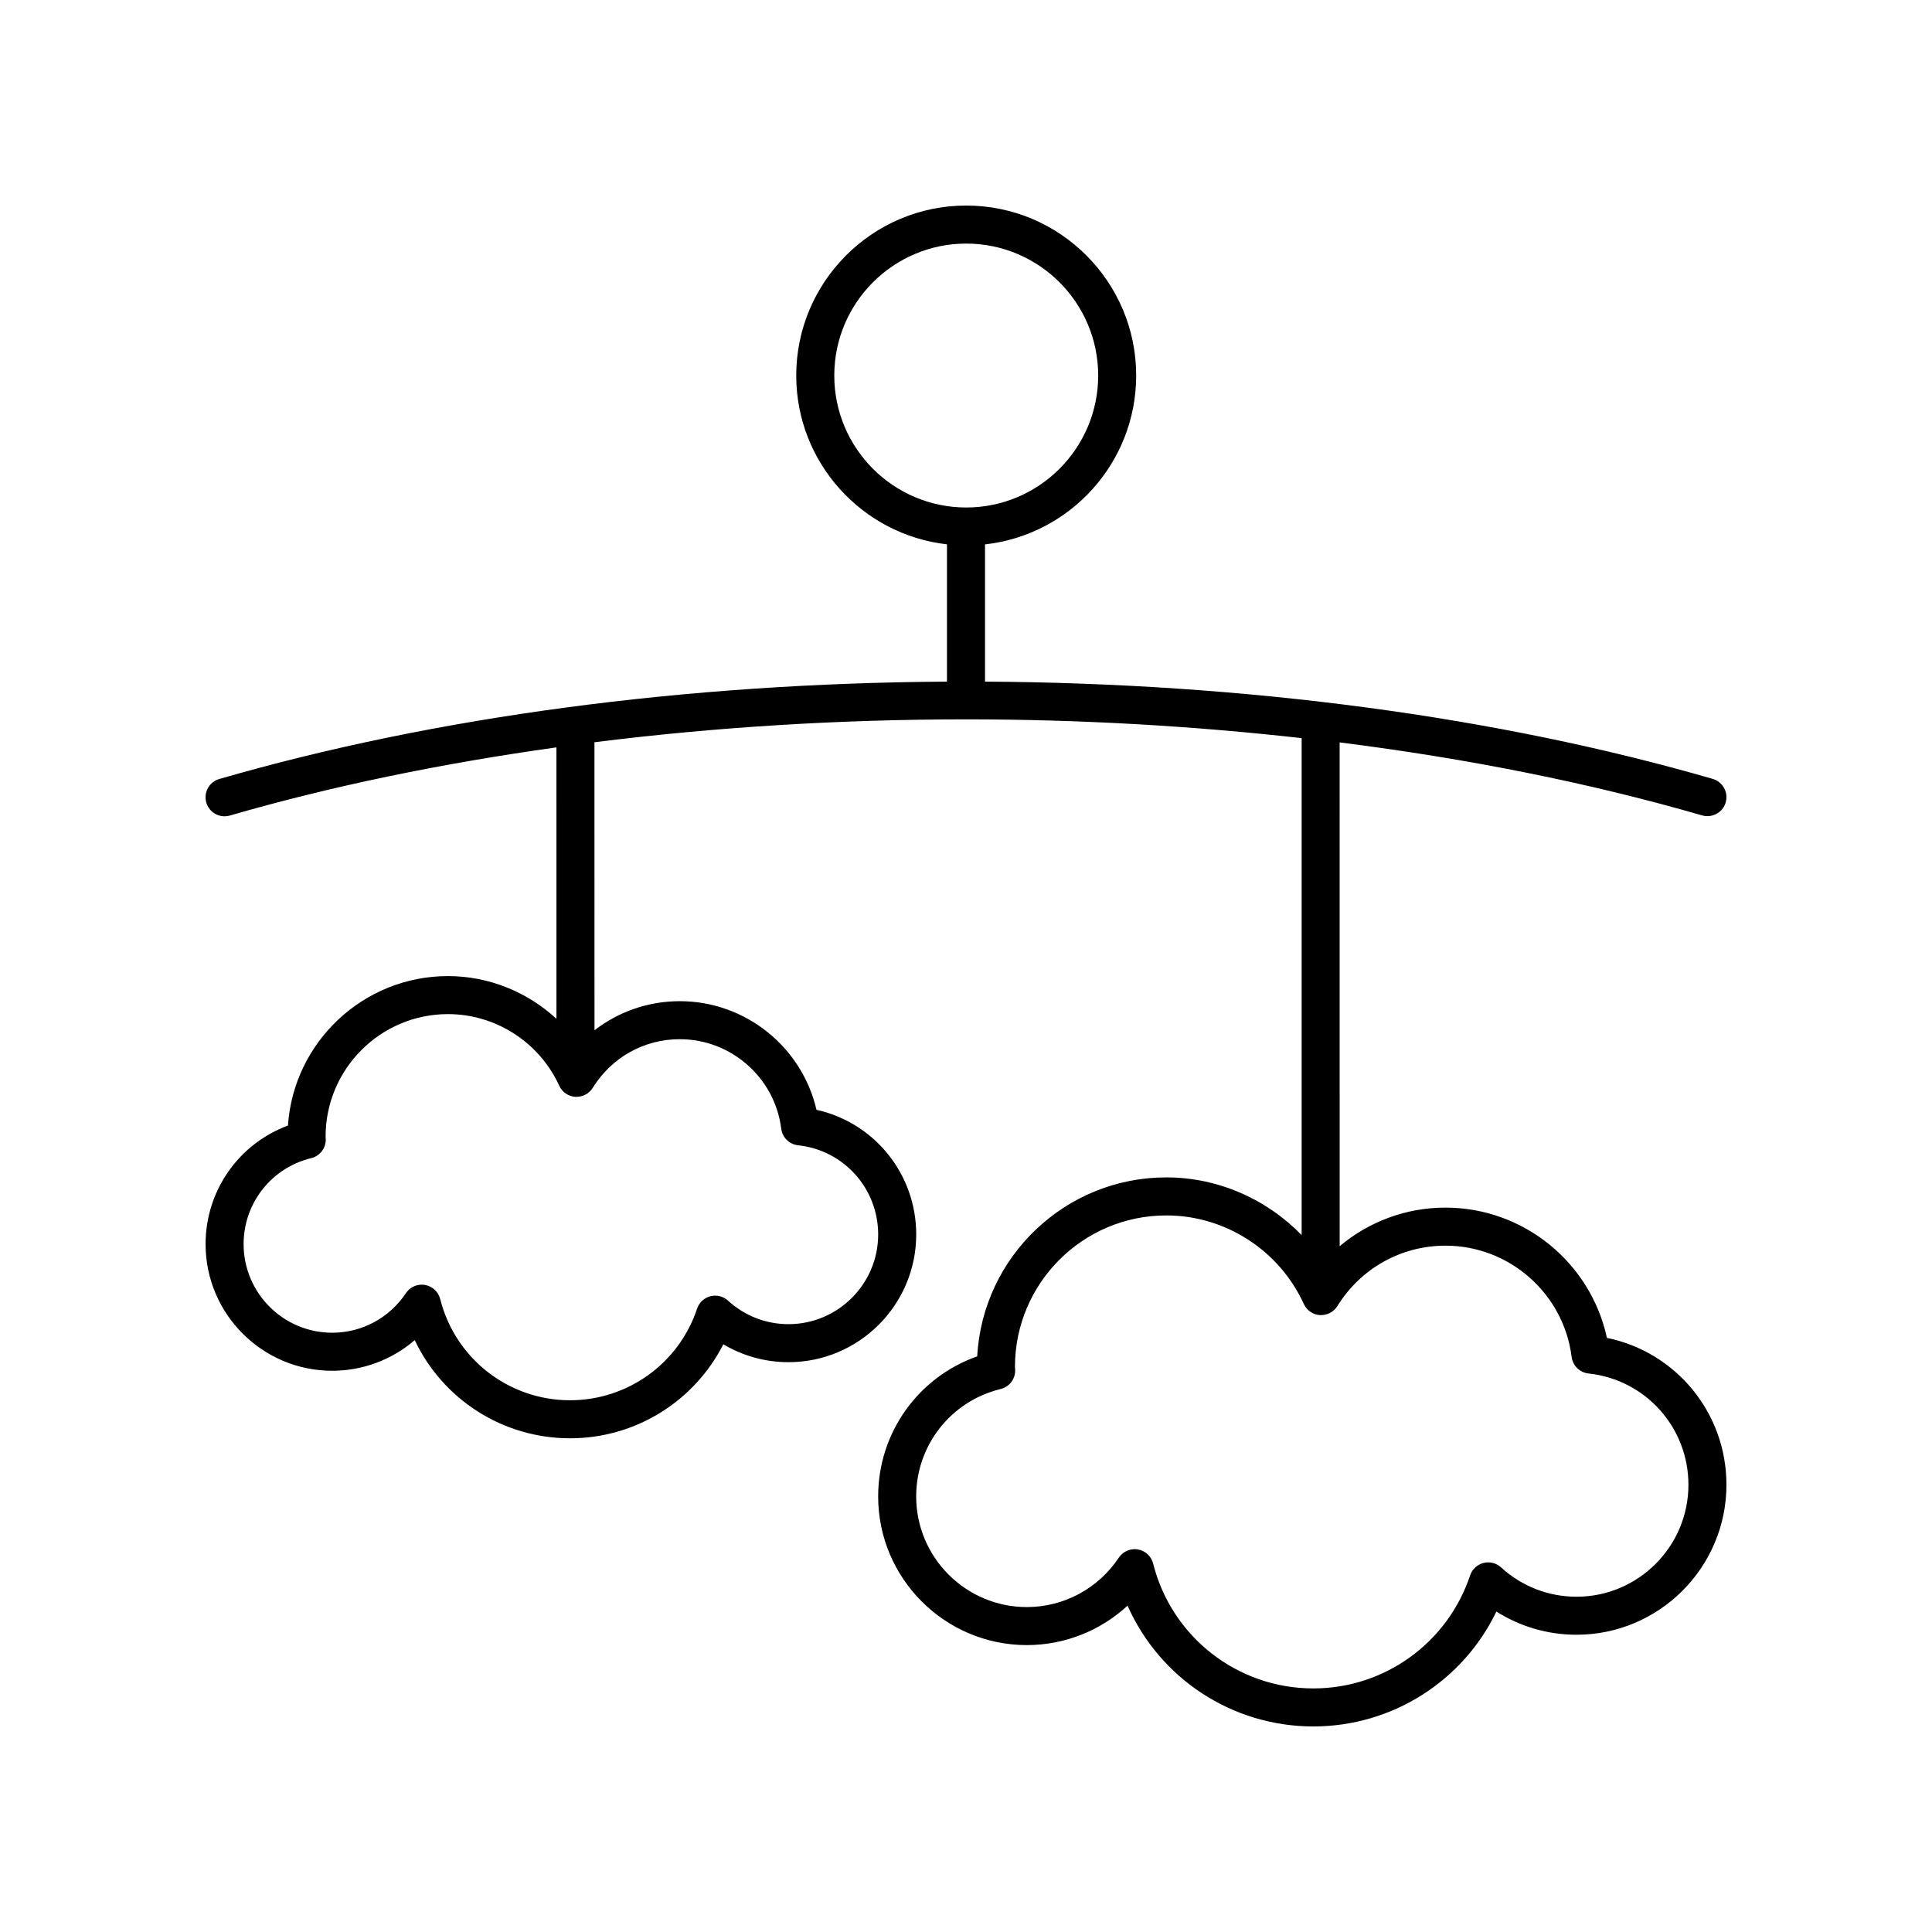
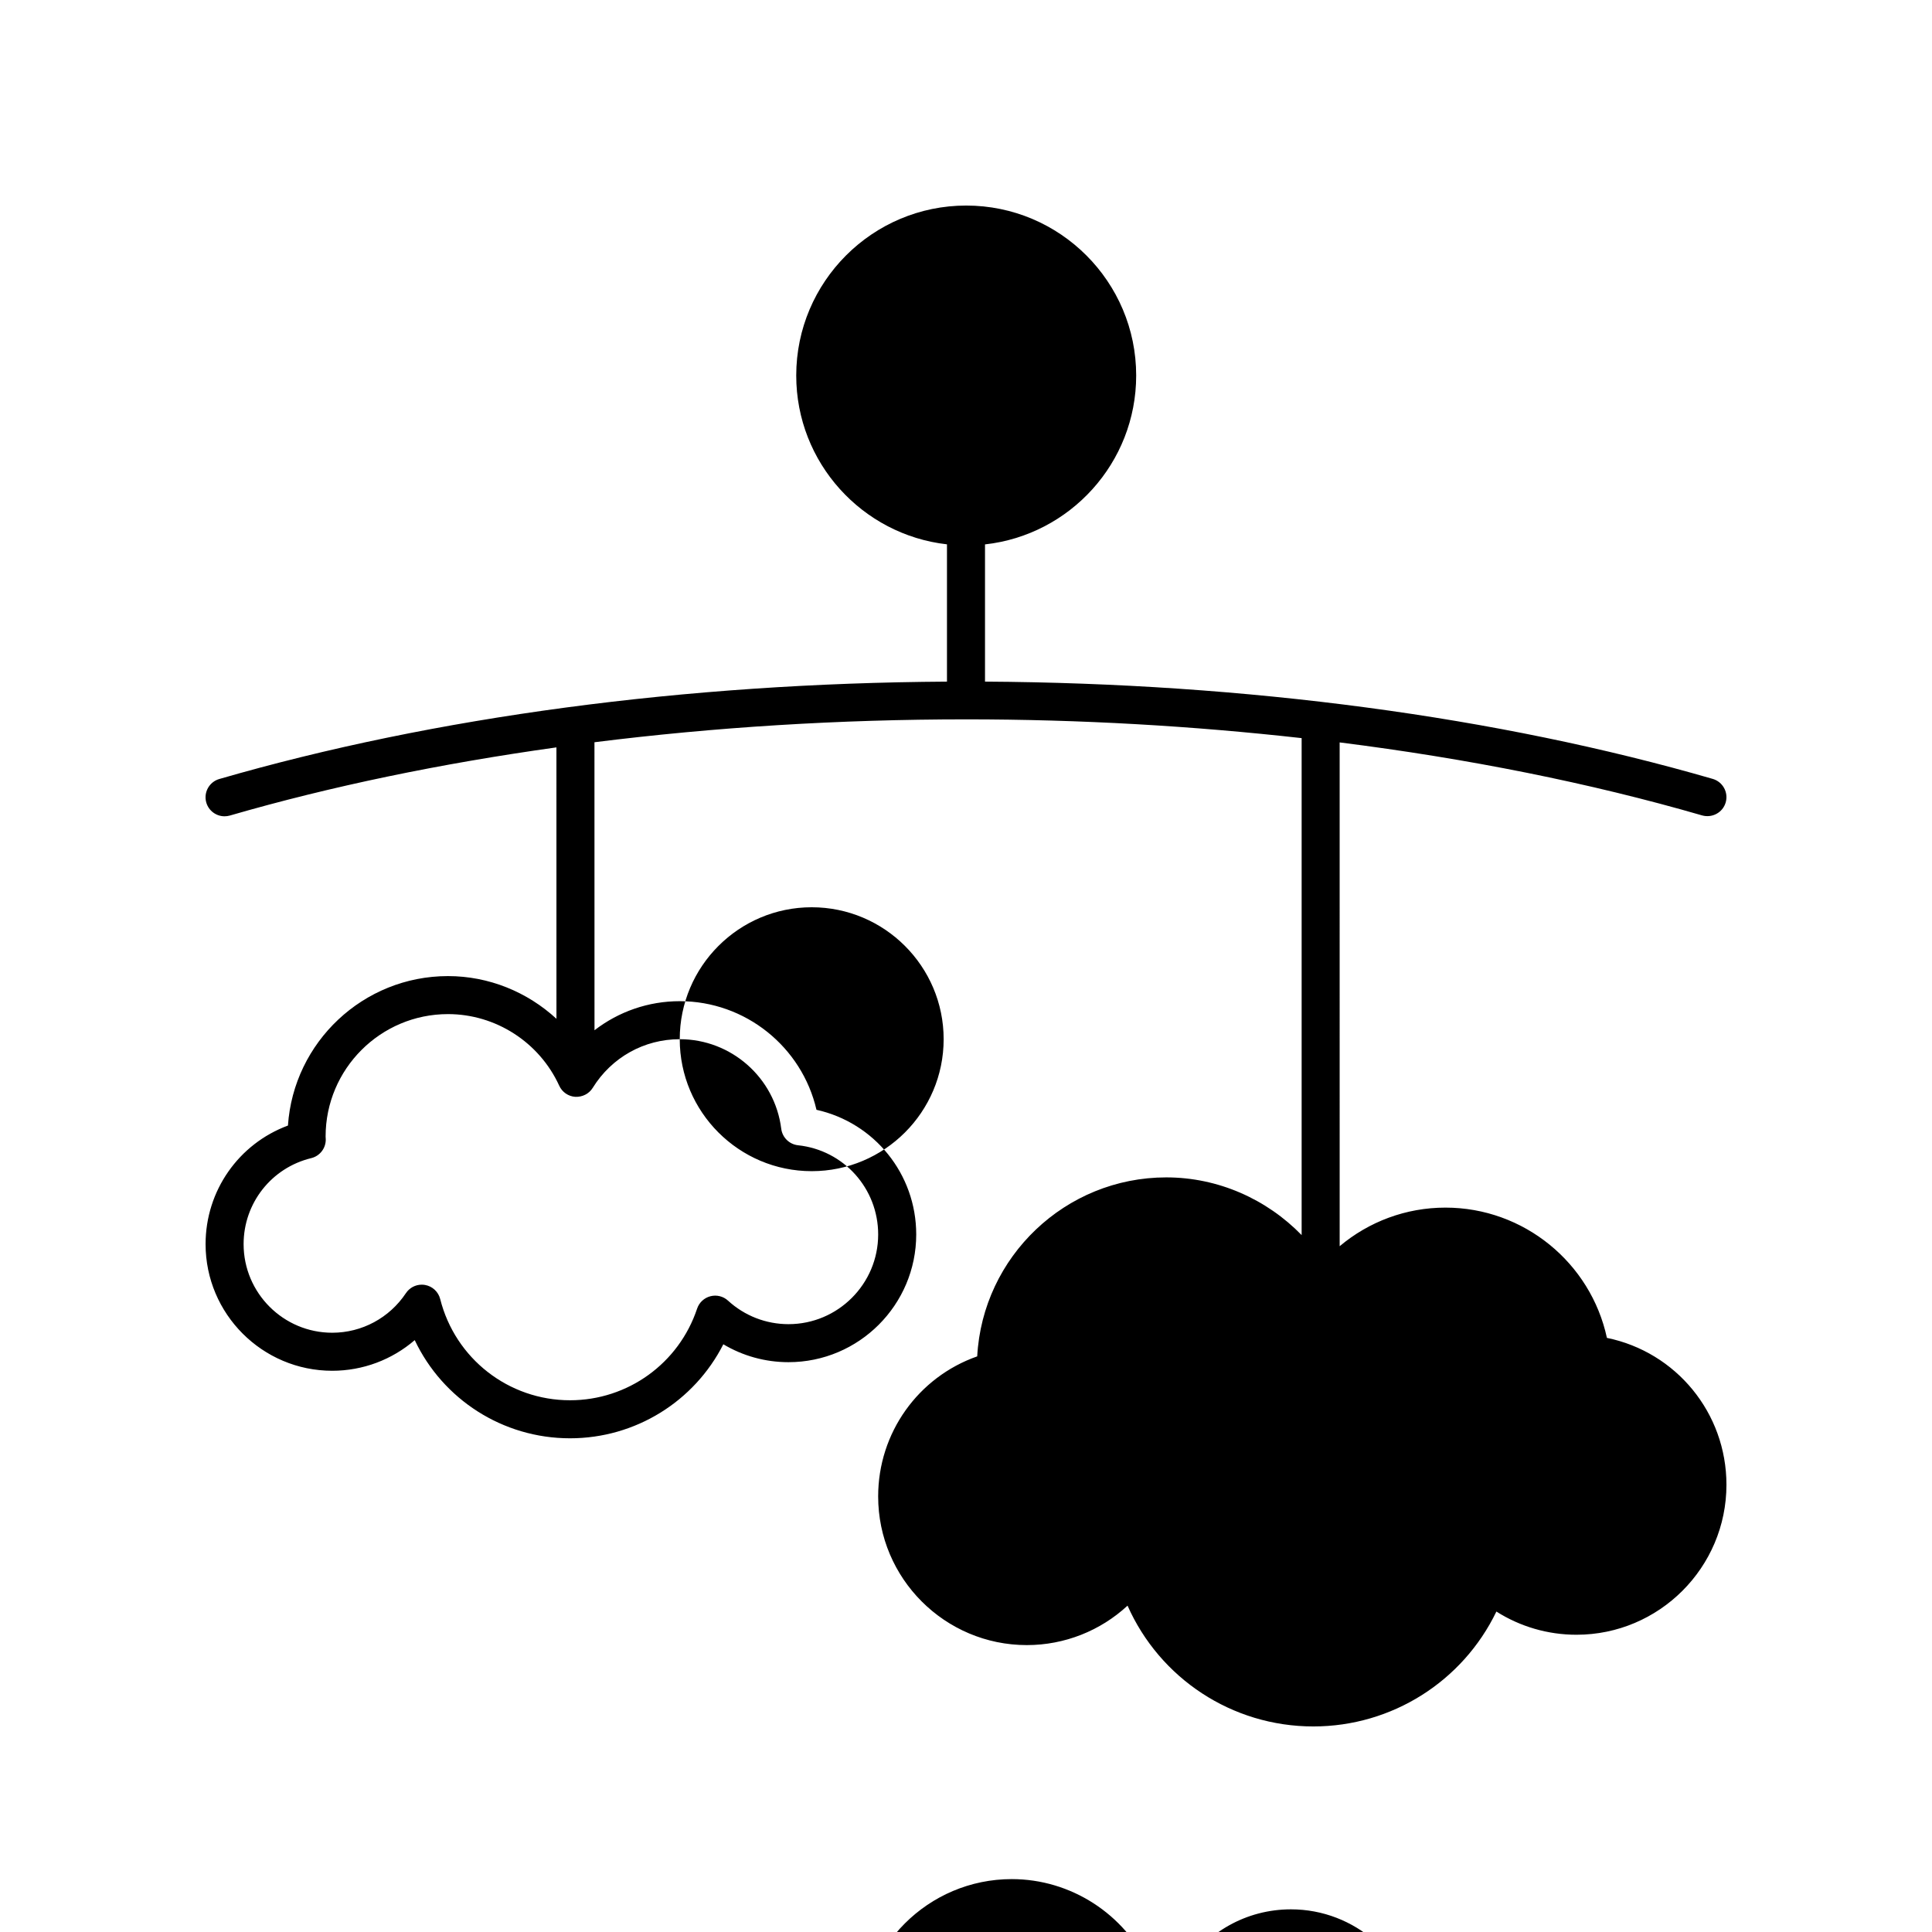
<svg xmlns="http://www.w3.org/2000/svg" fill="#000000" width="800px" height="800px" version="1.1" viewBox="144 144 512 512">
-   <path d="m569.85 498.55c-4.301-19.926-22.059-34.52-42.781-34.52-10.473 0-20.293 3.711-28.043 10.227l-0.004-133.51c33.988 4.281 66.363 10.746 96.062 19.348 2.68 0.746 5.469-0.766 6.242-3.438 0.773-2.672-0.766-5.465-3.438-6.242-57.039-16.52-123.63-25.371-192.85-25.781v-36.363c22.5-2.488 40.062-21.602 40.062-44.758 0.004-24.836-20.203-45.039-45.043-45.039-24.84 0-45.047 20.207-45.047 45.043 0 23.117 17.504 42.199 39.949 44.738v36.383c-69.223 0.422-135.81 9.281-192.85 25.809-2.672 0.777-4.211 3.57-3.438 6.242 0.641 2.203 2.652 3.637 4.836 3.637 0.465 0 0.938-0.062 1.406-0.195 26.906-7.797 56.043-13.805 86.547-18.066l0.004 71.926c-7.719-7.109-17.914-11.316-28.746-11.316-22.465 0-40.914 17.516-42.41 39.609-13.031 4.832-21.828 17.242-21.828 31.426 0 18.504 15.055 33.559 33.562 33.559 8.133 0 15.852-2.938 21.863-8.121 7.426 15.672 23.293 26.016 41.156 26.016 17.352 0 32.938-9.777 40.629-24.914 5.184 3.09 11.125 4.742 17.266 4.742 18.664 0 33.852-15.184 33.852-33.852 0-16.051-11.125-29.633-26.434-33.031-3.856-16.652-18.809-28.785-36.227-28.785-8.355 0-16.215 2.785-22.598 7.703l-0.012-76.324c31.699-3.977 64.789-6.066 98.527-6.066 30.34 0 60.121 1.75 88.883 4.973v131.7c-9.297-9.547-22.145-15.289-35.871-15.289-26.746 0-48.672 21.031-50.105 47.43-15.637 5.504-26.25 20.246-26.25 37.117 0 21.727 17.676 39.398 39.398 39.398 10.016 0 19.496-3.797 26.691-10.453 8.516 19.223 27.641 32.012 49.23 32.012 20.891 0 39.617-11.988 48.52-30.449 6.305 4 13.637 6.148 21.219 6.148 21.914 0 39.746-17.832 39.746-39.75 0-19.07-13.371-35.172-31.676-38.922zm-245.71-79.152c13.637 0 25.199 10.199 26.898 23.73 0.289 2.316 2.141 4.133 4.461 4.379 12.102 1.293 21.227 11.453 21.227 23.637 0 13.105-10.664 23.773-23.773 23.773-5.945 0-11.637-2.215-16.023-6.238-1.258-1.156-3.012-1.59-4.668-1.16-1.652 0.43-2.977 1.664-3.519 3.281-4.84 14.527-18.379 24.285-33.68 24.285-16.273 0-30.422-11.031-34.406-26.828-0.488-1.93-2.07-3.394-4.031-3.731-0.285-0.051-0.57-0.074-0.855-0.074-1.668 0-3.25 0.828-4.191 2.242-4.379 6.574-11.68 10.496-19.531 10.496-12.953 0.004-23.488-10.531-23.488-23.48 0-10.855 7.371-20.23 17.922-22.793 2.289-0.555 3.887-2.629 3.848-4.984l-0.039-0.75c0-17.883 14.547-32.434 32.434-32.434 12.641 0 24.215 7.453 29.484 18.988 0.773 1.691 2.41 2.82 4.266 2.938 1.863 0.074 3.621-0.797 4.602-2.375 5-8.082 13.625-12.902 23.066-12.902zm40.953-175.88c0-19.281 15.688-34.965 34.969-34.965s34.969 15.684 34.969 34.965-15.688 34.973-34.969 34.973-34.969-15.688-34.969-34.973zm196.69 323.63c-7.426 0-14.527-2.766-19.996-7.785-1.258-1.152-3.008-1.59-4.668-1.16-1.652 0.43-2.977 1.664-3.519 3.281-5.981 17.926-22.68 29.965-41.555 29.965-20.082 0-37.539-13.609-42.453-33.098-0.488-1.934-2.07-3.398-4.031-3.734-0.285-0.051-0.57-0.074-0.855-0.074-1.668 0-3.25 0.828-4.195 2.242-5.465 8.207-14.582 13.105-24.387 13.105-16.168 0-29.324-13.156-29.324-29.324 0-13.551 9.203-25.254 22.383-28.461 2.297-0.562 3.898-2.641 3.848-5.004-0.004-0.09-0.047-0.816-0.051-0.898 0-22.109 17.988-40.102 40.102-40.102 15.633 0 29.941 9.215 36.457 23.484 0.773 1.688 2.41 2.812 4.266 2.934 1.852 0.078 3.621-0.797 4.602-2.375 6.215-10.035 16.934-16.031 28.668-16.031 16.945 0 31.316 12.68 33.43 29.492 0.289 2.316 2.141 4.133 4.465 4.379 15.098 1.605 26.484 14.285 26.484 29.492 0 16.363-13.309 29.672-29.668 29.672z" />
+   <path d="m569.85 498.55c-4.301-19.926-22.059-34.52-42.781-34.52-10.473 0-20.293 3.711-28.043 10.227l-0.004-133.51c33.988 4.281 66.363 10.746 96.062 19.348 2.68 0.746 5.469-0.766 6.242-3.438 0.773-2.672-0.766-5.465-3.438-6.242-57.039-16.52-123.63-25.371-192.85-25.781v-36.363c22.5-2.488 40.062-21.602 40.062-44.758 0.004-24.836-20.203-45.039-45.043-45.039-24.84 0-45.047 20.207-45.047 45.043 0 23.117 17.504 42.199 39.949 44.738v36.383c-69.223 0.422-135.81 9.281-192.85 25.809-2.672 0.777-4.211 3.57-3.438 6.242 0.641 2.203 2.652 3.637 4.836 3.637 0.465 0 0.938-0.062 1.406-0.195 26.906-7.797 56.043-13.805 86.547-18.066l0.004 71.926c-7.719-7.109-17.914-11.316-28.746-11.316-22.465 0-40.914 17.516-42.41 39.609-13.031 4.832-21.828 17.242-21.828 31.426 0 18.504 15.055 33.559 33.562 33.559 8.133 0 15.852-2.938 21.863-8.121 7.426 15.672 23.293 26.016 41.156 26.016 17.352 0 32.938-9.777 40.629-24.914 5.184 3.09 11.125 4.742 17.266 4.742 18.664 0 33.852-15.184 33.852-33.852 0-16.051-11.125-29.633-26.434-33.031-3.856-16.652-18.809-28.785-36.227-28.785-8.355 0-16.215 2.785-22.598 7.703l-0.012-76.324c31.699-3.977 64.789-6.066 98.527-6.066 30.34 0 60.121 1.75 88.883 4.973v131.7c-9.297-9.547-22.145-15.289-35.871-15.289-26.746 0-48.672 21.031-50.105 47.43-15.637 5.504-26.25 20.246-26.25 37.117 0 21.727 17.676 39.398 39.398 39.398 10.016 0 19.496-3.797 26.691-10.453 8.516 19.223 27.641 32.012 49.23 32.012 20.891 0 39.617-11.988 48.52-30.449 6.305 4 13.637 6.148 21.219 6.148 21.914 0 39.746-17.832 39.746-39.75 0-19.07-13.371-35.172-31.676-38.922zm-245.71-79.152c13.637 0 25.199 10.199 26.898 23.73 0.289 2.316 2.141 4.133 4.461 4.379 12.102 1.293 21.227 11.453 21.227 23.637 0 13.105-10.664 23.773-23.773 23.773-5.945 0-11.637-2.215-16.023-6.238-1.258-1.156-3.012-1.59-4.668-1.16-1.652 0.43-2.977 1.664-3.519 3.281-4.84 14.527-18.379 24.285-33.68 24.285-16.273 0-30.422-11.031-34.406-26.828-0.488-1.93-2.07-3.394-4.031-3.731-0.285-0.051-0.57-0.074-0.855-0.074-1.668 0-3.25 0.828-4.191 2.242-4.379 6.574-11.68 10.496-19.531 10.496-12.953 0.004-23.488-10.531-23.488-23.48 0-10.855 7.371-20.23 17.922-22.793 2.289-0.555 3.887-2.629 3.848-4.984l-0.039-0.75c0-17.883 14.547-32.434 32.434-32.434 12.641 0 24.215 7.453 29.484 18.988 0.773 1.691 2.41 2.82 4.266 2.938 1.863 0.074 3.621-0.797 4.602-2.375 5-8.082 13.625-12.902 23.066-12.902zc0-19.281 15.688-34.965 34.969-34.965s34.969 15.684 34.969 34.965-15.688 34.973-34.969 34.973-34.969-15.688-34.969-34.973zm196.69 323.63c-7.426 0-14.527-2.766-19.996-7.785-1.258-1.152-3.008-1.59-4.668-1.16-1.652 0.43-2.977 1.664-3.519 3.281-5.981 17.926-22.68 29.965-41.555 29.965-20.082 0-37.539-13.609-42.453-33.098-0.488-1.934-2.07-3.398-4.031-3.734-0.285-0.051-0.57-0.074-0.855-0.074-1.668 0-3.25 0.828-4.195 2.242-5.465 8.207-14.582 13.105-24.387 13.105-16.168 0-29.324-13.156-29.324-29.324 0-13.551 9.203-25.254 22.383-28.461 2.297-0.562 3.898-2.641 3.848-5.004-0.004-0.09-0.047-0.816-0.051-0.898 0-22.109 17.988-40.102 40.102-40.102 15.633 0 29.941 9.215 36.457 23.484 0.773 1.688 2.41 2.812 4.266 2.934 1.852 0.078 3.621-0.797 4.602-2.375 6.215-10.035 16.934-16.031 28.668-16.031 16.945 0 31.316 12.68 33.43 29.492 0.289 2.316 2.141 4.133 4.465 4.379 15.098 1.605 26.484 14.285 26.484 29.492 0 16.363-13.309 29.672-29.668 29.672z" />
</svg>